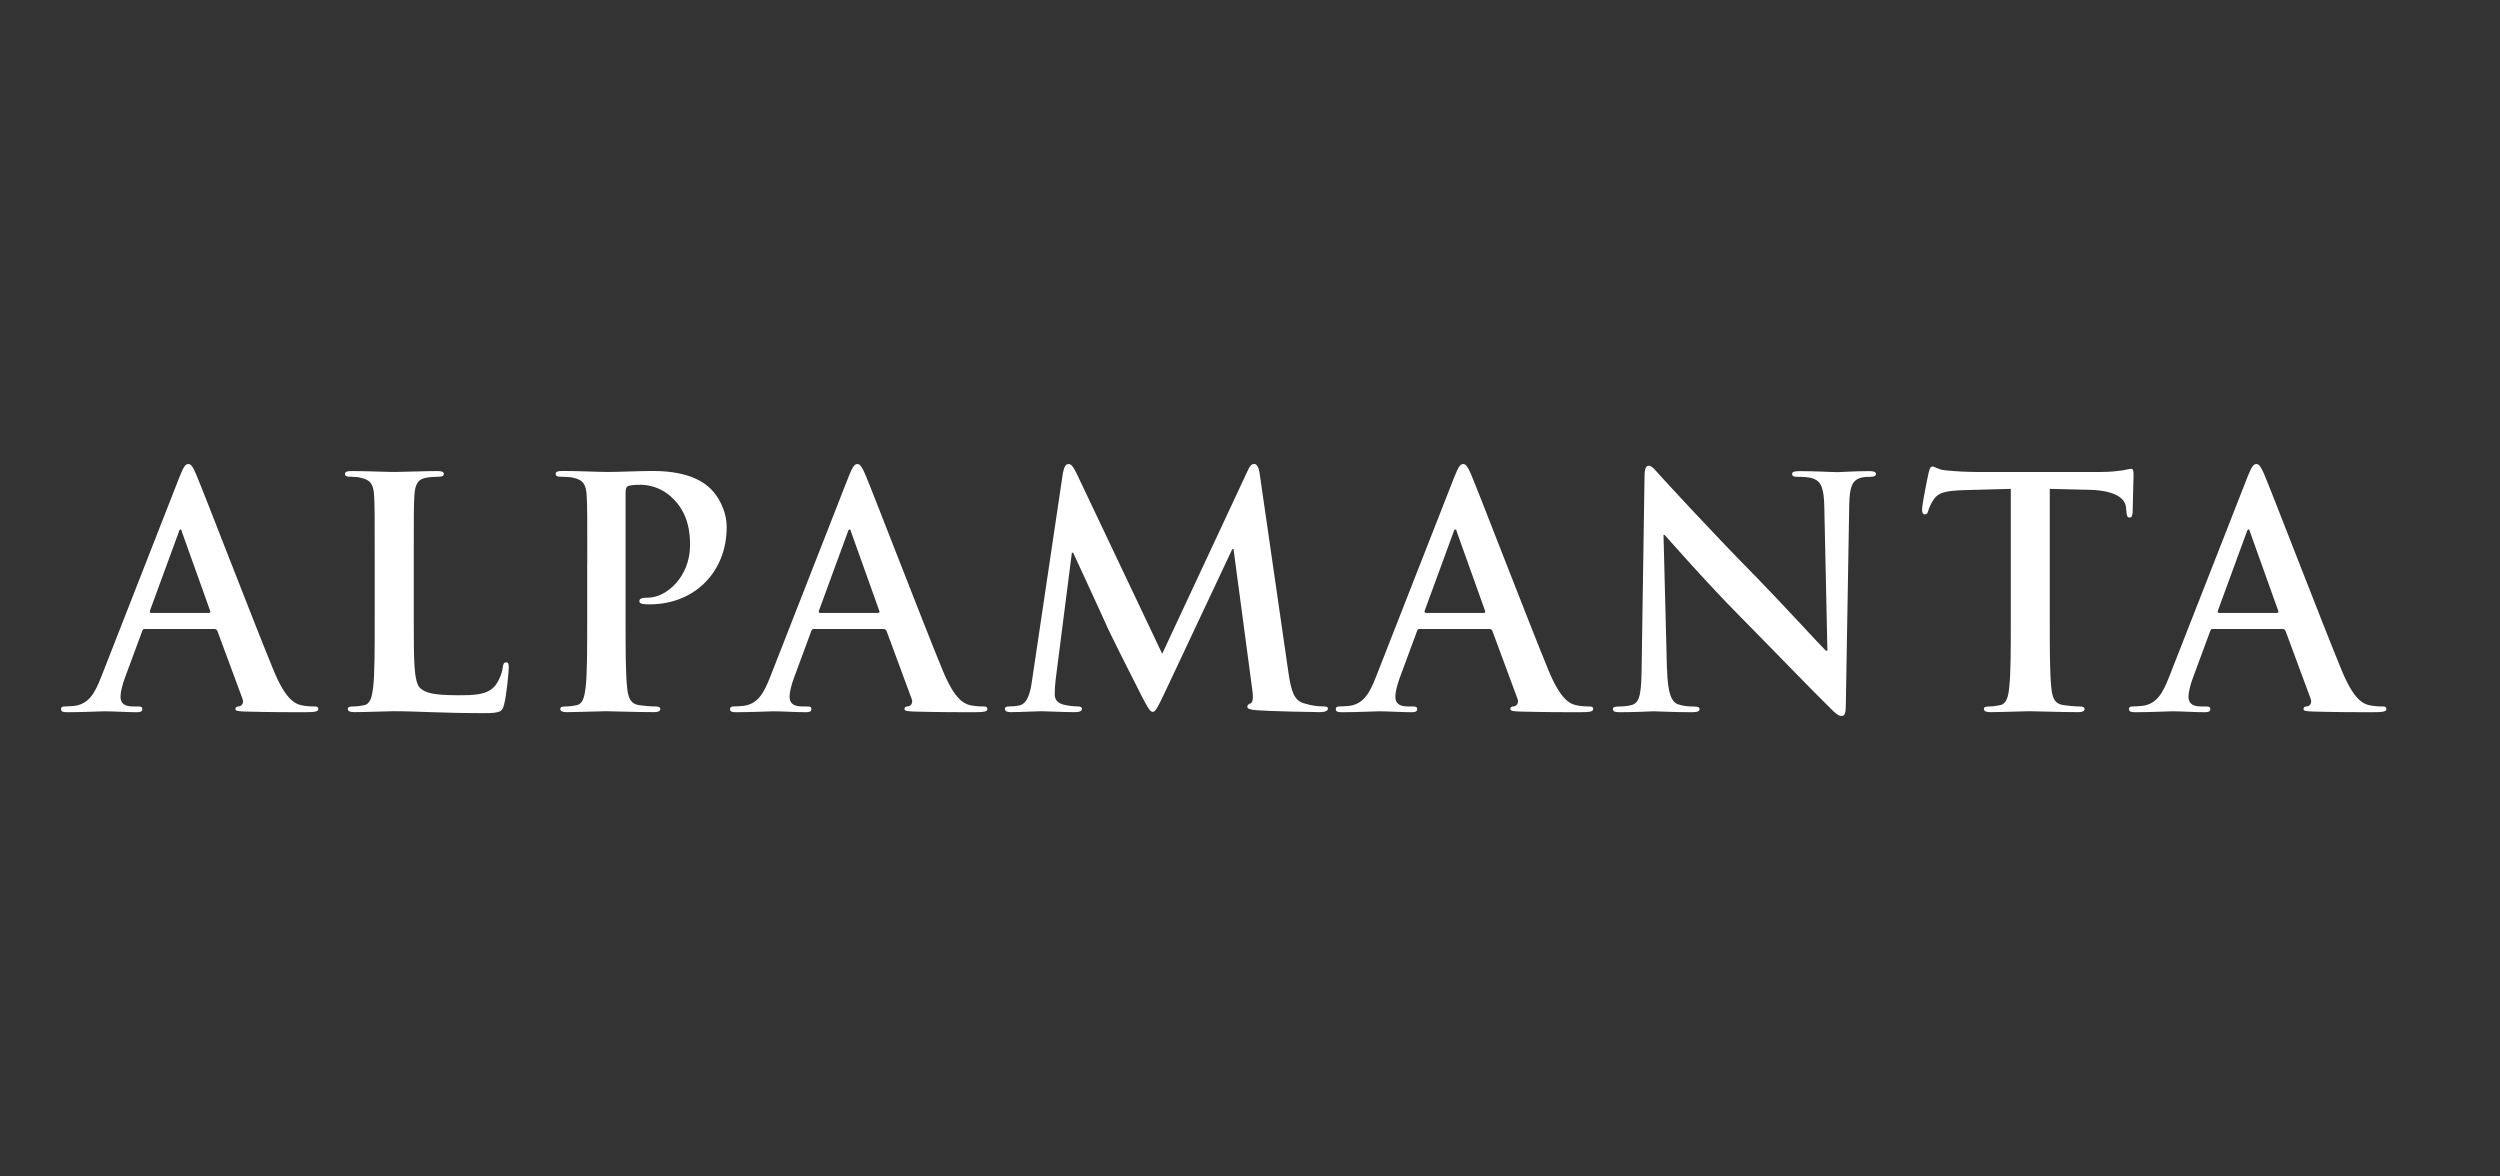
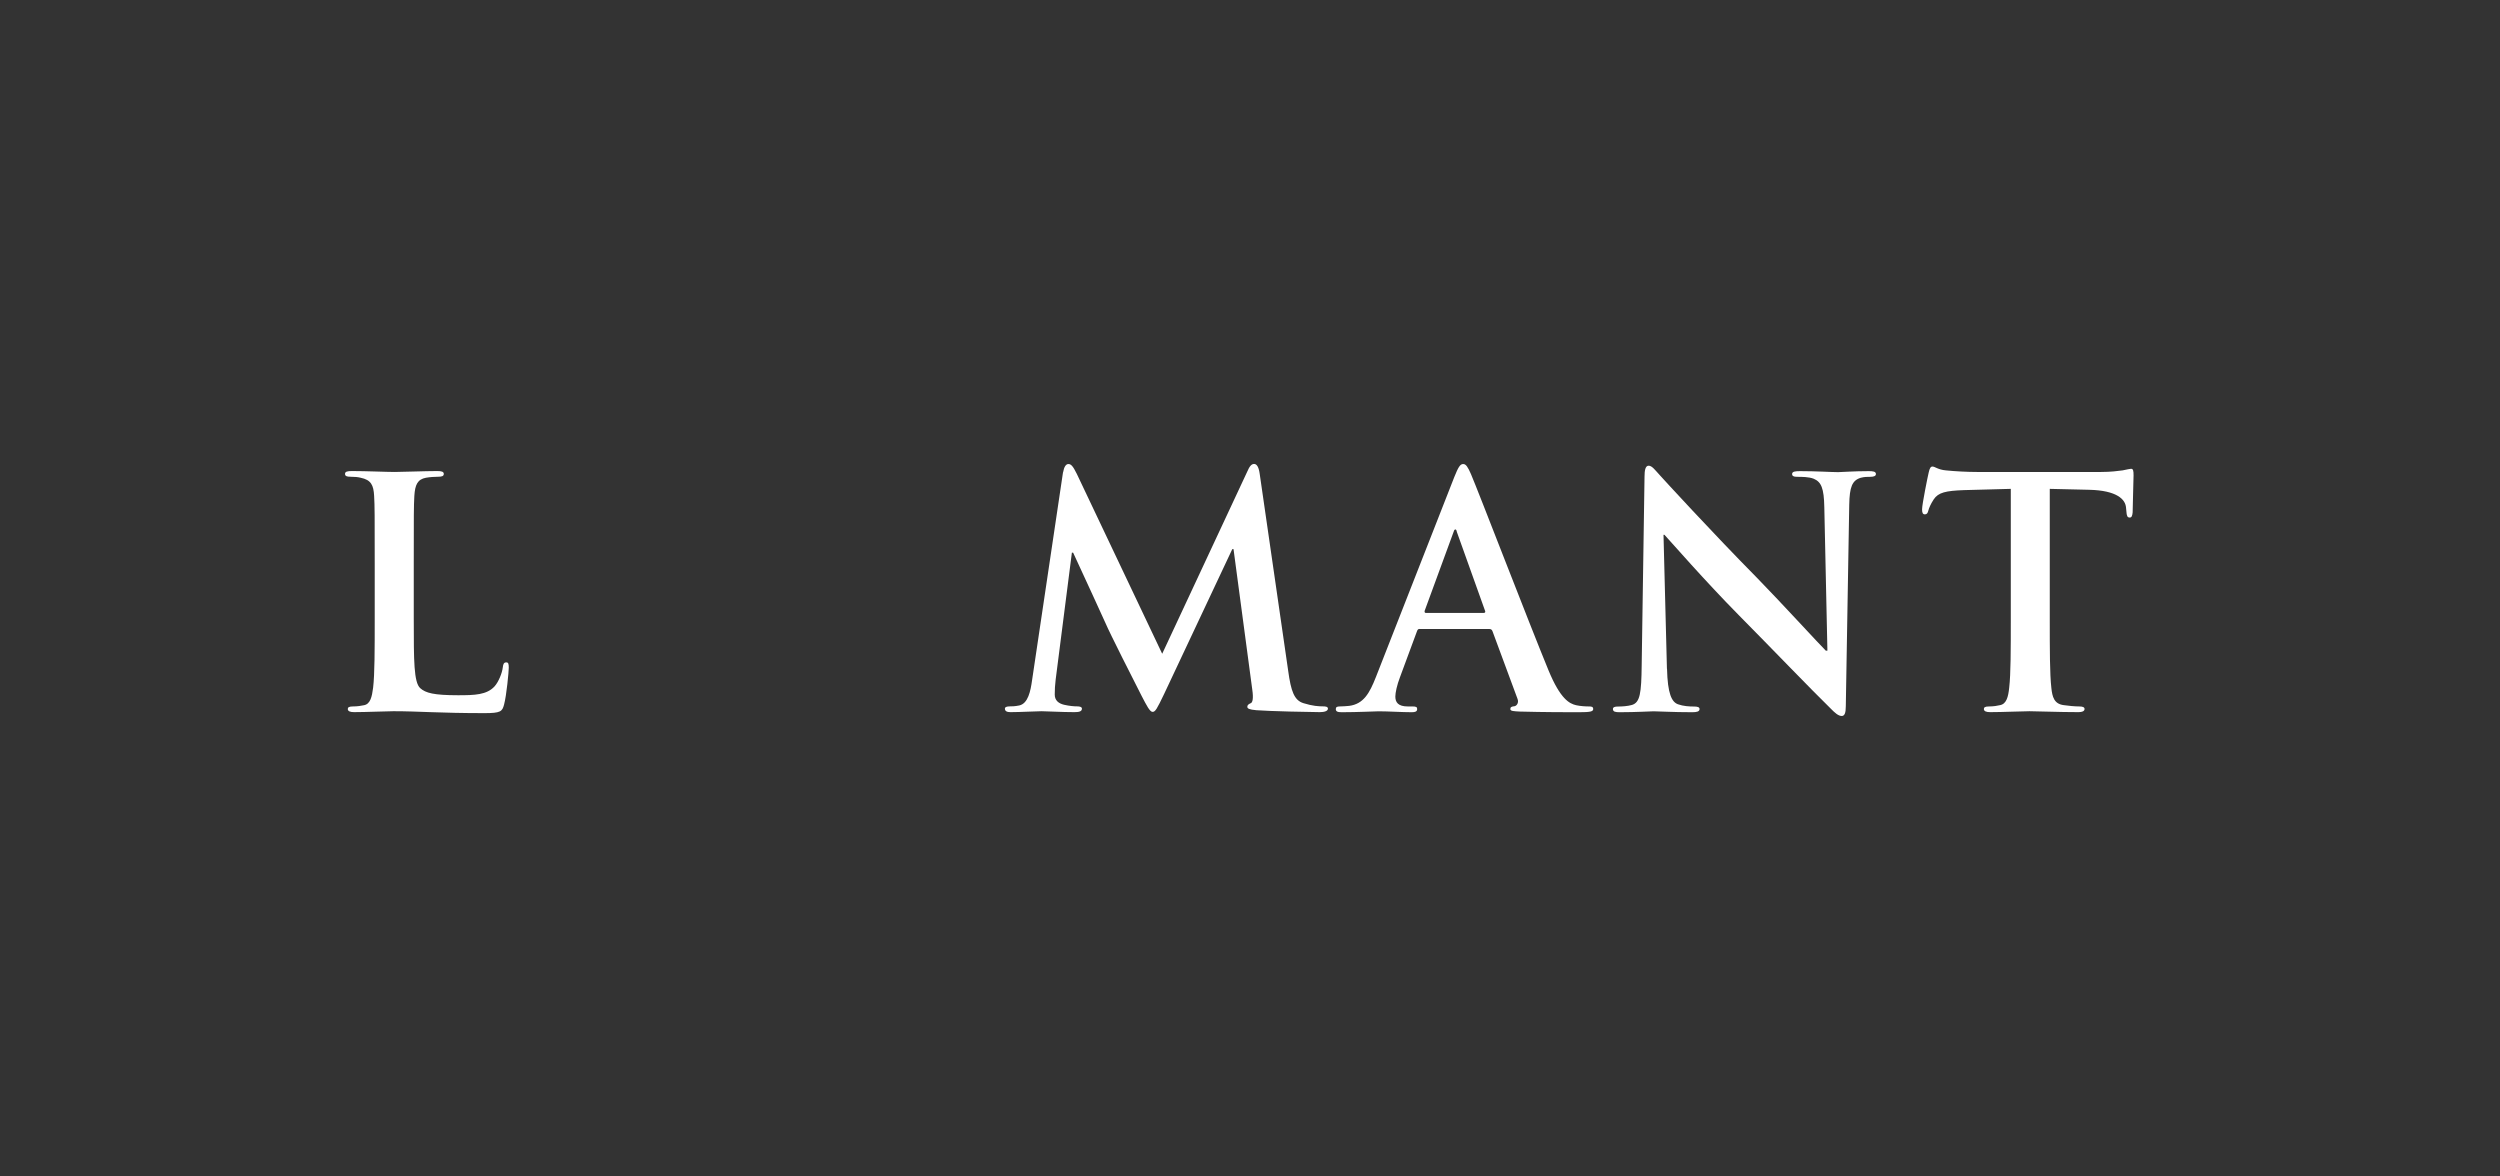
<svg xmlns="http://www.w3.org/2000/svg" id="Capa_1" data-name="Capa 1" viewBox="0 0 298.96 140.65">
  <rect x="0" y="0" width="298.96" height="140.65" fill="#333333" stroke="none" />
  <defs>
    <style>
      .cls-1 {
        fill: #fff;
      }
    </style>
  </defs>
-   <path class="cls-1" d="M17.33,75.21c-.19,0-.27.07-.34.3l-2.02,5.46c-.37.96-.56,1.87-.56,2.33,0,.69.33,1.18,1.49,1.18h.56c.45,0,.56.08.56.31,0,.3-.22.38-.64.38-1.2,0-2.81-.11-3.96-.11-.41,0-2.47.11-4.41.11-.49,0-.71-.08-.71-.38,0-.23.15-.31.45-.31.33,0,.86-.04,1.16-.07,1.72-.23,2.43-1.53,3.18-3.43l9.38-23.96c.45-1.1.67-1.53,1.05-1.53.34,0,.56.35.93,1.22.9,2.1,6.88,17.66,9.27,23.46,1.42,3.44,2.51,3.97,3.29,4.16.56.12,1.12.15,1.57.15.3,0,.48.04.48.31,0,.3-.34.38-1.72.38s-4.08,0-7.07-.08c-.67-.04-1.12-.04-1.12-.3,0-.23.15-.31.52-.34.26-.07.52-.42.33-.88l-2.99-8.08c-.07-.19-.19-.27-.37-.27h-8.34ZM24.96,73.3c.18,0,.22-.11.18-.23l-3.37-9.42c-.04-.15-.07-.34-.18-.34s-.19.19-.22.34l-3.44,9.38c-.04.15,0,.27.15.27h6.88Z" />
  <path class="cls-1" d="M49.48,74.1c0,4.88,0,7.52.78,8.2.64.57,1.61.84,4.52.84,1.98,0,3.44-.04,4.37-1.07.45-.5.9-1.56.98-2.29.04-.34.11-.57.41-.57.26,0,.3.19.3.65,0,.42-.26,3.28-.56,4.39-.22.84-.41,1.03-2.35,1.03-5.39,0-7.85-.23-10.88-.23-.86,0-3.22.11-4.71.11-.48,0-.75-.11-.75-.38,0-.19.15-.3.6-.3.56,0,1.01-.08,1.35-.15.75-.15.94-1,1.08-2.1.19-1.6.19-4.62.19-8.13v-6.71c0-5.8,0-6.87-.07-8.09-.07-1.3-.37-1.91-1.61-2.17-.3-.08-.75-.12-1.23-.12-.41,0-.64-.07-.64-.34s.26-.34.82-.34c1.76,0,4.11.11,5.12.11.9,0,3.63-.11,5.09-.11.52,0,.78.08.78.34s-.22.34-.67.34c-.41,0-1.01.04-1.46.12-1.01.19-1.31.84-1.39,2.17-.07,1.22-.07,2.29-.07,8.09v6.71Z" />
-   <path class="cls-1" d="M70.23,67.39c0-5.8,0-6.87-.07-8.09-.07-1.3-.37-1.91-1.61-2.17-.3-.08-.93-.12-1.46-.12-.41,0-.64-.07-.64-.34s.26-.35.82-.35c1.98,0,4.34.12,5.38.12,1.53,0,3.7-.12,5.42-.12,4.67,0,6.36,1.6,6.96,2.18.82.8,1.87,2.52,1.87,4.54,0,5.41-3.89,9.23-9.2,9.23-.19,0-.6,0-.79-.04s-.45-.08-.45-.34c0-.3.26-.42,1.05-.42,2.1,0,5.01-2.4,5.01-6.29,0-1.26-.11-3.82-2.21-5.72-1.35-1.26-2.88-1.49-3.74-1.49-.56,0-1.12.04-1.46.15-.19.08-.3.3-.3.73v15.26c0,3.51,0,6.52.19,8.16.11,1.07.34,1.91,1.46,2.06.52.08,1.35.15,1.91.15.41,0,.6.11.6.3,0,.27-.3.38-.71.38-2.47,0-4.82-.11-5.8-.11-.86,0-3.22.11-4.71.11-.49,0-.75-.11-.75-.38,0-.19.15-.3.6-.3.56,0,1.01-.08,1.35-.15.75-.15.94-.99,1.08-2.1.19-1.6.19-4.62.19-8.13v-6.71Z" />
-   <path class="cls-1" d="M97.34,75.21c-.19,0-.26.07-.34.3l-2.02,5.46c-.37.96-.56,1.87-.56,2.33,0,.69.34,1.18,1.49,1.18h.56c.45,0,.56.08.56.31,0,.3-.23.38-.64.38-1.2,0-2.8-.11-3.96-.11-.41,0-2.47.11-4.42.11-.49,0-.71-.08-.71-.38,0-.23.15-.31.45-.31.33,0,.86-.04,1.16-.07,1.72-.23,2.43-1.53,3.18-3.43l9.38-23.96c.45-1.1.67-1.53,1.05-1.53.34,0,.56.35.94,1.22.9,2.1,6.88,17.66,9.27,23.46,1.42,3.44,2.5,3.97,3.29,4.16.56.12,1.12.15,1.57.15.3,0,.48.04.48.31,0,.3-.34.38-1.72.38s-4.08,0-7.07-.08c-.67-.04-1.12-.04-1.12-.3,0-.23.15-.31.52-.34.26-.07.52-.42.34-.88l-2.99-8.08c-.07-.19-.18-.27-.37-.27h-8.34ZM104.97,73.3c.19,0,.23-.11.19-.23l-3.37-9.42c-.04-.15-.07-.34-.19-.34s-.19.19-.23.34l-3.44,9.38c-.04.15,0,.27.15.27h6.88Z" />
  <path class="cls-1" d="M127.13,56.48c.11-.65.34-.99.63-.99s.53.19,1.01,1.18l10.21,21.51,10.17-21.78c.26-.61.49-.92.82-.92s.56.38.67,1.18l3.41,23.58c.33,2.4.71,3.51,1.83,3.85,1.08.34,1.83.38,2.32.38.33,0,.6.04.6.27,0,.3-.45.42-.97.42-.94,0-6.09-.11-7.59-.23-.86-.08-1.08-.19-1.08-.42,0-.19.15-.31.41-.42.22-.08.34-.57.18-1.64l-2.24-16.78h-.15l-8.15,17.32c-.86,1.79-1.05,2.14-1.38,2.14s-.71-.76-1.31-1.91c-.9-1.75-3.85-7.59-4.3-8.66-.34-.8-2.58-5.61-3.89-8.47h-.15l-1.94,15.18c-.08.68-.11,1.18-.11,1.79,0,.72.49,1.07,1.12,1.22.67.15,1.2.19,1.57.19.3,0,.56.07.56.27,0,.34-.34.42-.9.42-1.57,0-3.25-.11-3.93-.11-.71,0-2.5.11-3.7.11-.38,0-.68-.08-.68-.42,0-.19.23-.27.6-.27.3,0,.56,0,1.12-.11,1.05-.23,1.35-1.72,1.53-3.02l3.7-24.87Z" />
  <path class="cls-1" d="M169.78,75.21c-.19,0-.26.07-.34.3l-2.02,5.46c-.37.96-.56,1.87-.56,2.33,0,.69.34,1.18,1.49,1.18h.56c.45,0,.56.08.56.31,0,.3-.23.38-.64.38-1.2,0-2.8-.11-3.96-.11-.41,0-2.47.11-4.42.11-.49,0-.71-.08-.71-.38,0-.23.15-.31.45-.31.33,0,.86-.04,1.16-.07,1.72-.23,2.43-1.53,3.18-3.43l9.39-23.96c.45-1.1.67-1.53,1.05-1.53.34,0,.56.35.94,1.22.9,2.1,6.88,17.66,9.27,23.46,1.42,3.44,2.5,3.97,3.29,4.16.56.12,1.12.15,1.57.15.3,0,.48.04.48.31,0,.3-.34.38-1.72.38s-4.07,0-7.07-.08c-.67-.04-1.12-.04-1.12-.3,0-.23.15-.31.52-.34.26-.07.52-.42.34-.88l-2.99-8.08c-.07-.19-.18-.27-.37-.27h-8.34ZM177.41,73.3c.19,0,.23-.11.19-.23l-3.37-9.42c-.04-.15-.07-.34-.19-.34s-.19.19-.23.34l-3.44,9.38c-.04.15,0,.27.15.27h6.88Z" />
  <path class="cls-1" d="M199.35,79.98c.07,2.98.56,3.97,1.31,4.24.64.23,1.35.27,1.94.27.41,0,.64.08.64.3,0,.3-.33.38-.86.38-2.43,0-3.93-.11-4.64-.11-.33,0-2.09.11-4.04.11-.49,0-.82-.04-.82-.38,0-.23.23-.3.6-.3.49,0,1.16-.04,1.68-.19.97-.3,1.12-1.41,1.16-4.73l.34-22.58c0-.76.11-1.3.49-1.3.41,0,.75.5,1.38,1.18.45.5,6.13,6.71,11.59,12.24,2.54,2.59,7.59,8.09,8.22,8.7h.19l-.37-17.13c-.04-2.32-.37-3.05-1.27-3.43-.56-.23-1.46-.23-1.98-.23-.45,0-.6-.11-.6-.34,0-.31.41-.34.97-.34,1.95,0,3.74.12,4.53.12.41,0,1.83-.12,3.66-.12.49,0,.86.04.86.34,0,.23-.22.34-.68.34-.37,0-.67,0-1.12.11-1.05.31-1.35,1.11-1.39,3.24l-.41,24.07c0,.84-.15,1.18-.49,1.18-.41,0-.86-.42-1.27-.84-2.35-2.29-7.14-7.28-11.03-11.21-4.07-4.12-8.22-8.89-8.9-9.62h-.11l.41,16.02Z" />
  <path class="cls-1" d="M240.44,58.46l-5.57.15c-2.17.08-3.07.27-3.63,1.11-.37.57-.56,1.03-.64,1.33-.07.31-.19.46-.41.46-.26,0-.34-.19-.34-.61,0-.61.71-4.08.79-4.39.11-.5.23-.72.45-.72.3,0,.67.38,1.61.46,1.08.11,2.5.19,3.74.19h14.81c1.2,0,2.02-.12,2.58-.19.56-.11.86-.19,1.01-.19.26,0,.3.23.3.8,0,.8-.11,3.43-.11,4.42-.04.38-.11.61-.34.61-.3,0-.37-.19-.41-.76l-.04-.42c-.07-.99-1.08-2.06-4.41-2.14l-4.71-.11v15.64c0,3.51,0,6.52.19,8.16.11,1.07.33,1.91,1.46,2.06.53.08,1.35.16,1.91.16.41,0,.6.11.6.3,0,.27-.3.38-.71.38-2.47,0-4.82-.11-5.87-.11-.86,0-3.21.11-4.71.11-.48,0-.75-.11-.75-.38,0-.19.15-.3.6-.3.56,0,1.01-.08,1.35-.16.75-.15.97-.99,1.08-2.1.19-1.6.19-4.62.19-8.13v-15.64Z" />
-   <path class="cls-1" d="M264.63,75.21c-.19,0-.26.07-.34.3l-2.02,5.46c-.37.96-.56,1.87-.56,2.33,0,.69.34,1.18,1.49,1.18h.56c.45,0,.56.08.56.31,0,.3-.23.38-.64.38-1.2,0-2.8-.11-3.96-.11-.41,0-2.47.11-4.42.11-.49,0-.71-.08-.71-.38,0-.23.15-.31.45-.31.33,0,.86-.04,1.16-.07,1.72-.23,2.43-1.53,3.18-3.43l9.39-23.96c.45-1.1.67-1.53,1.05-1.53.34,0,.56.35.94,1.22.9,2.1,6.88,17.66,9.27,23.46,1.42,3.44,2.5,3.97,3.29,4.16.56.12,1.12.15,1.57.15.3,0,.48.04.48.31,0,.3-.34.38-1.72.38s-4.08,0-7.07-.08c-.67-.04-1.12-.04-1.12-.3,0-.23.15-.31.52-.34.26-.07.52-.42.34-.88l-2.99-8.08c-.07-.19-.18-.27-.37-.27h-8.34ZM272.26,73.3c.19,0,.23-.11.19-.23l-3.37-9.42c-.04-.15-.07-.34-.19-.34s-.19.19-.23.34l-3.44,9.38c-.04.15,0,.27.15.27h6.88Z" />
</svg>